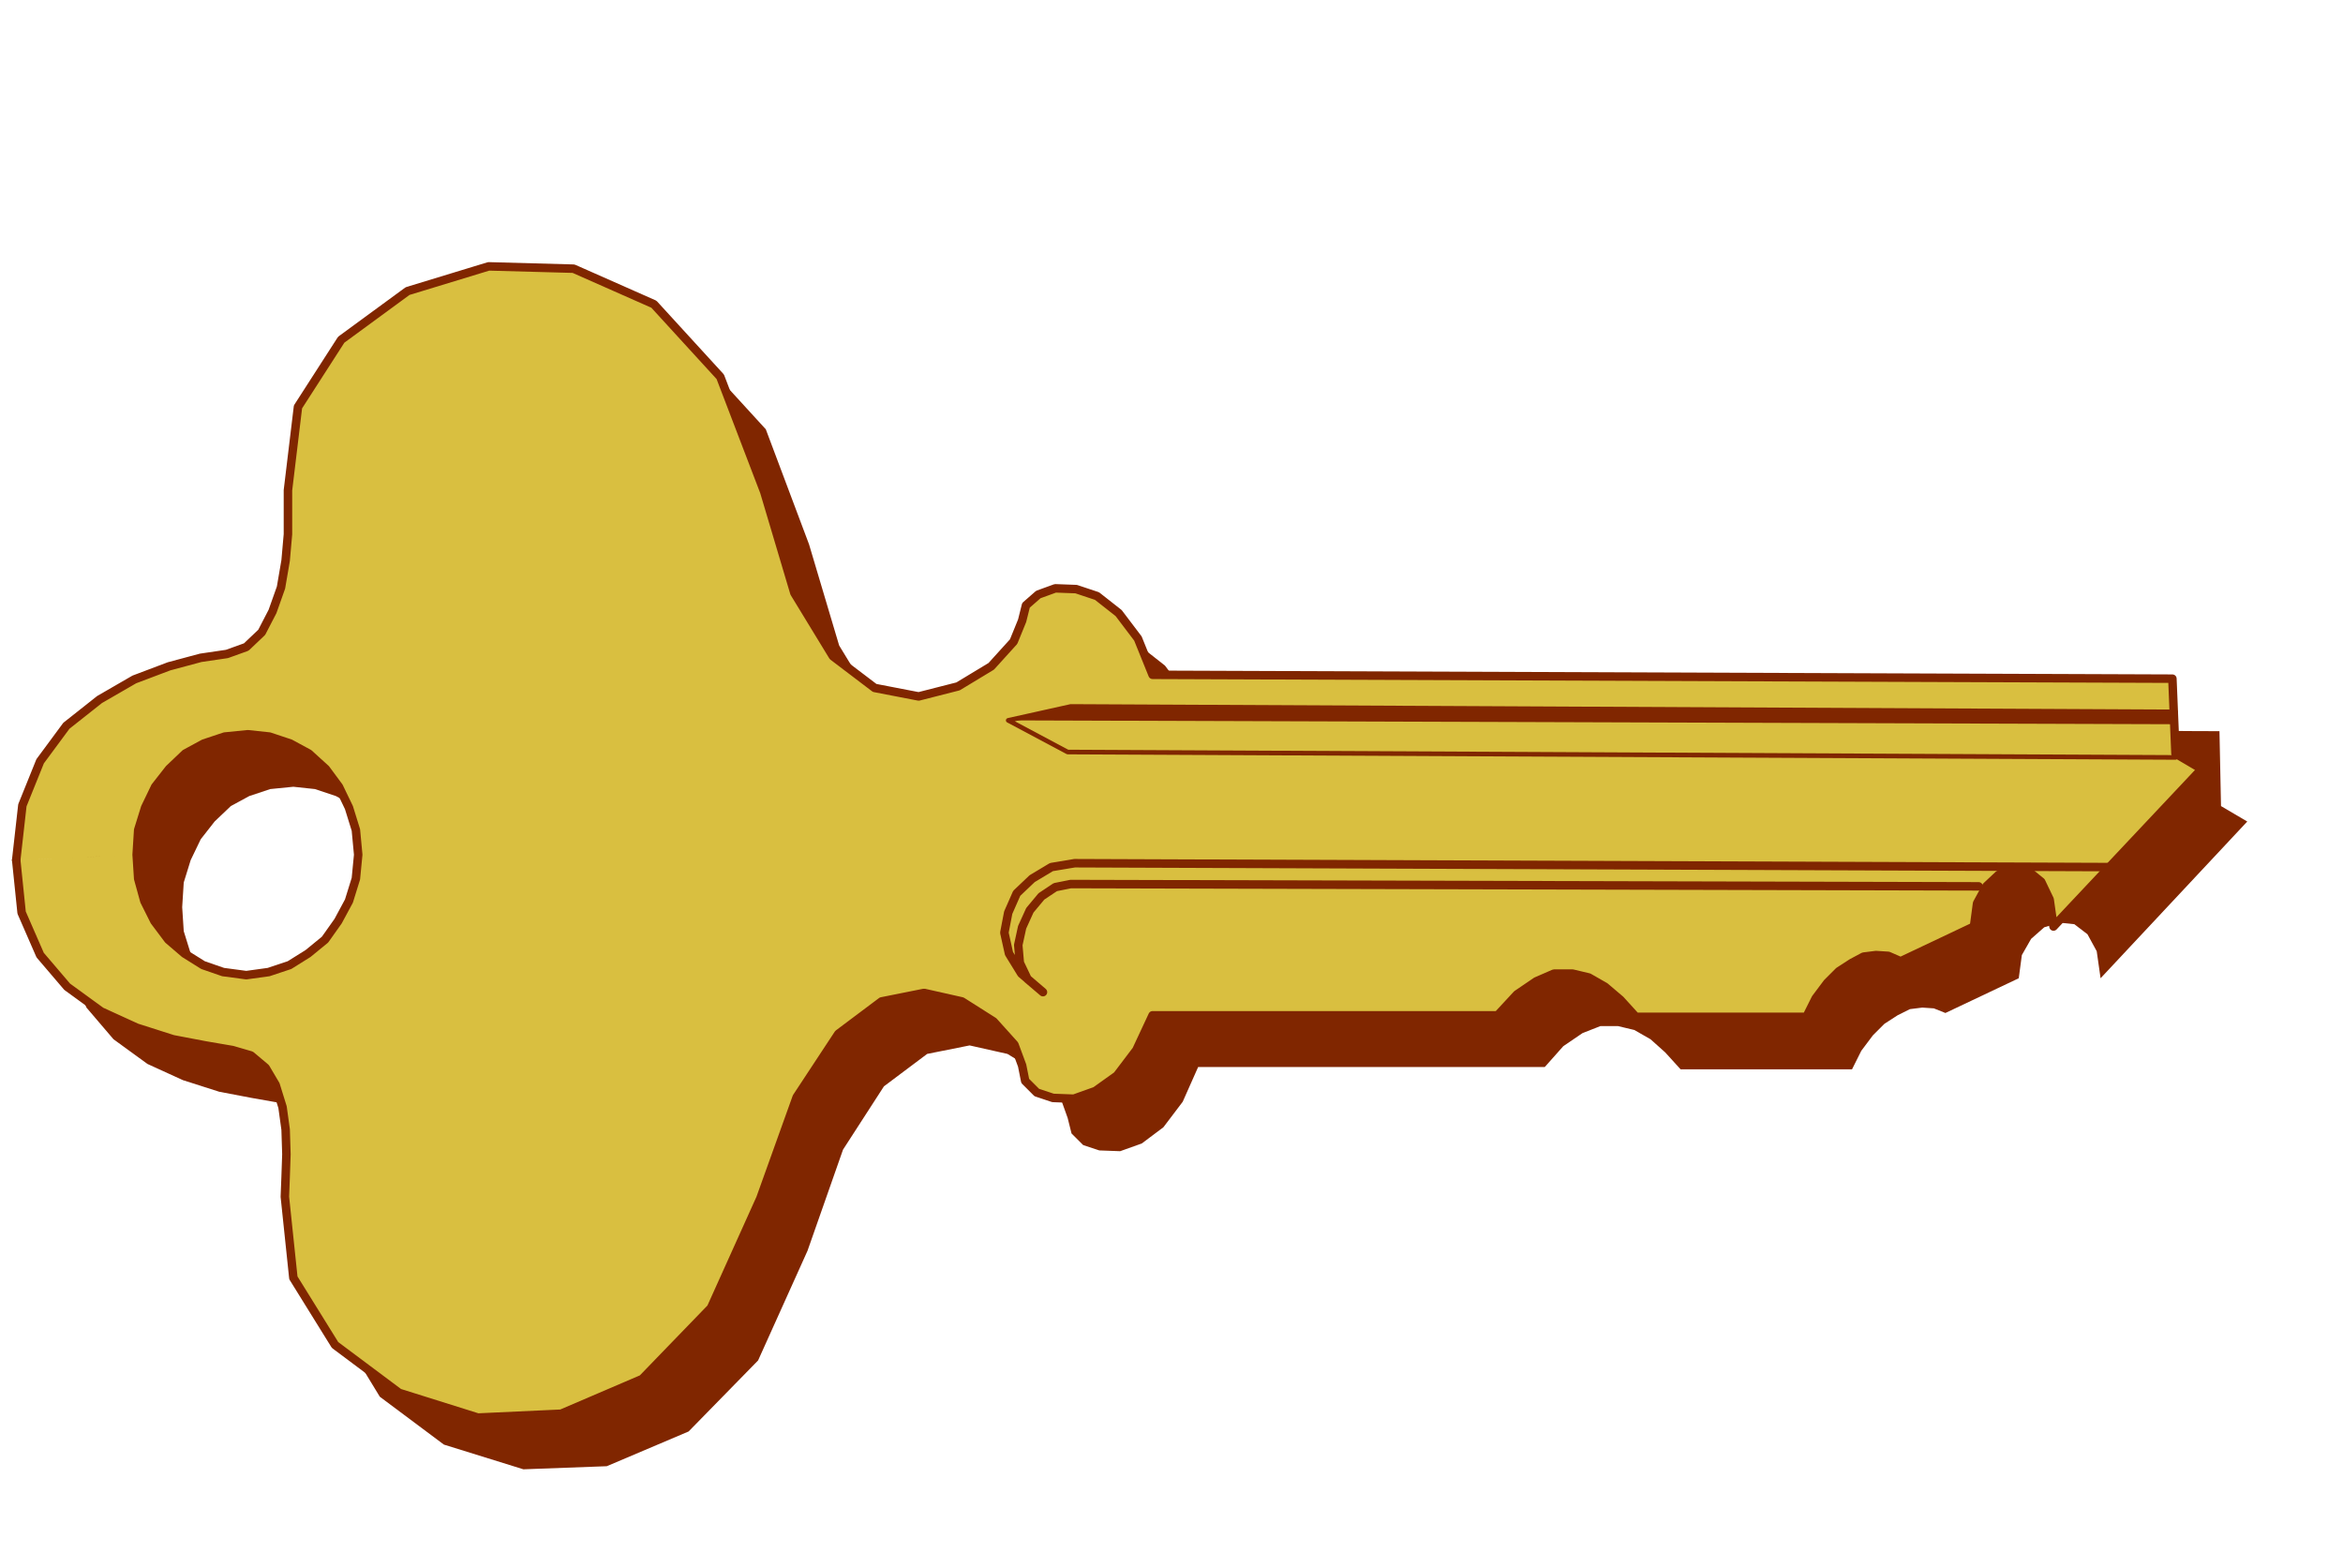
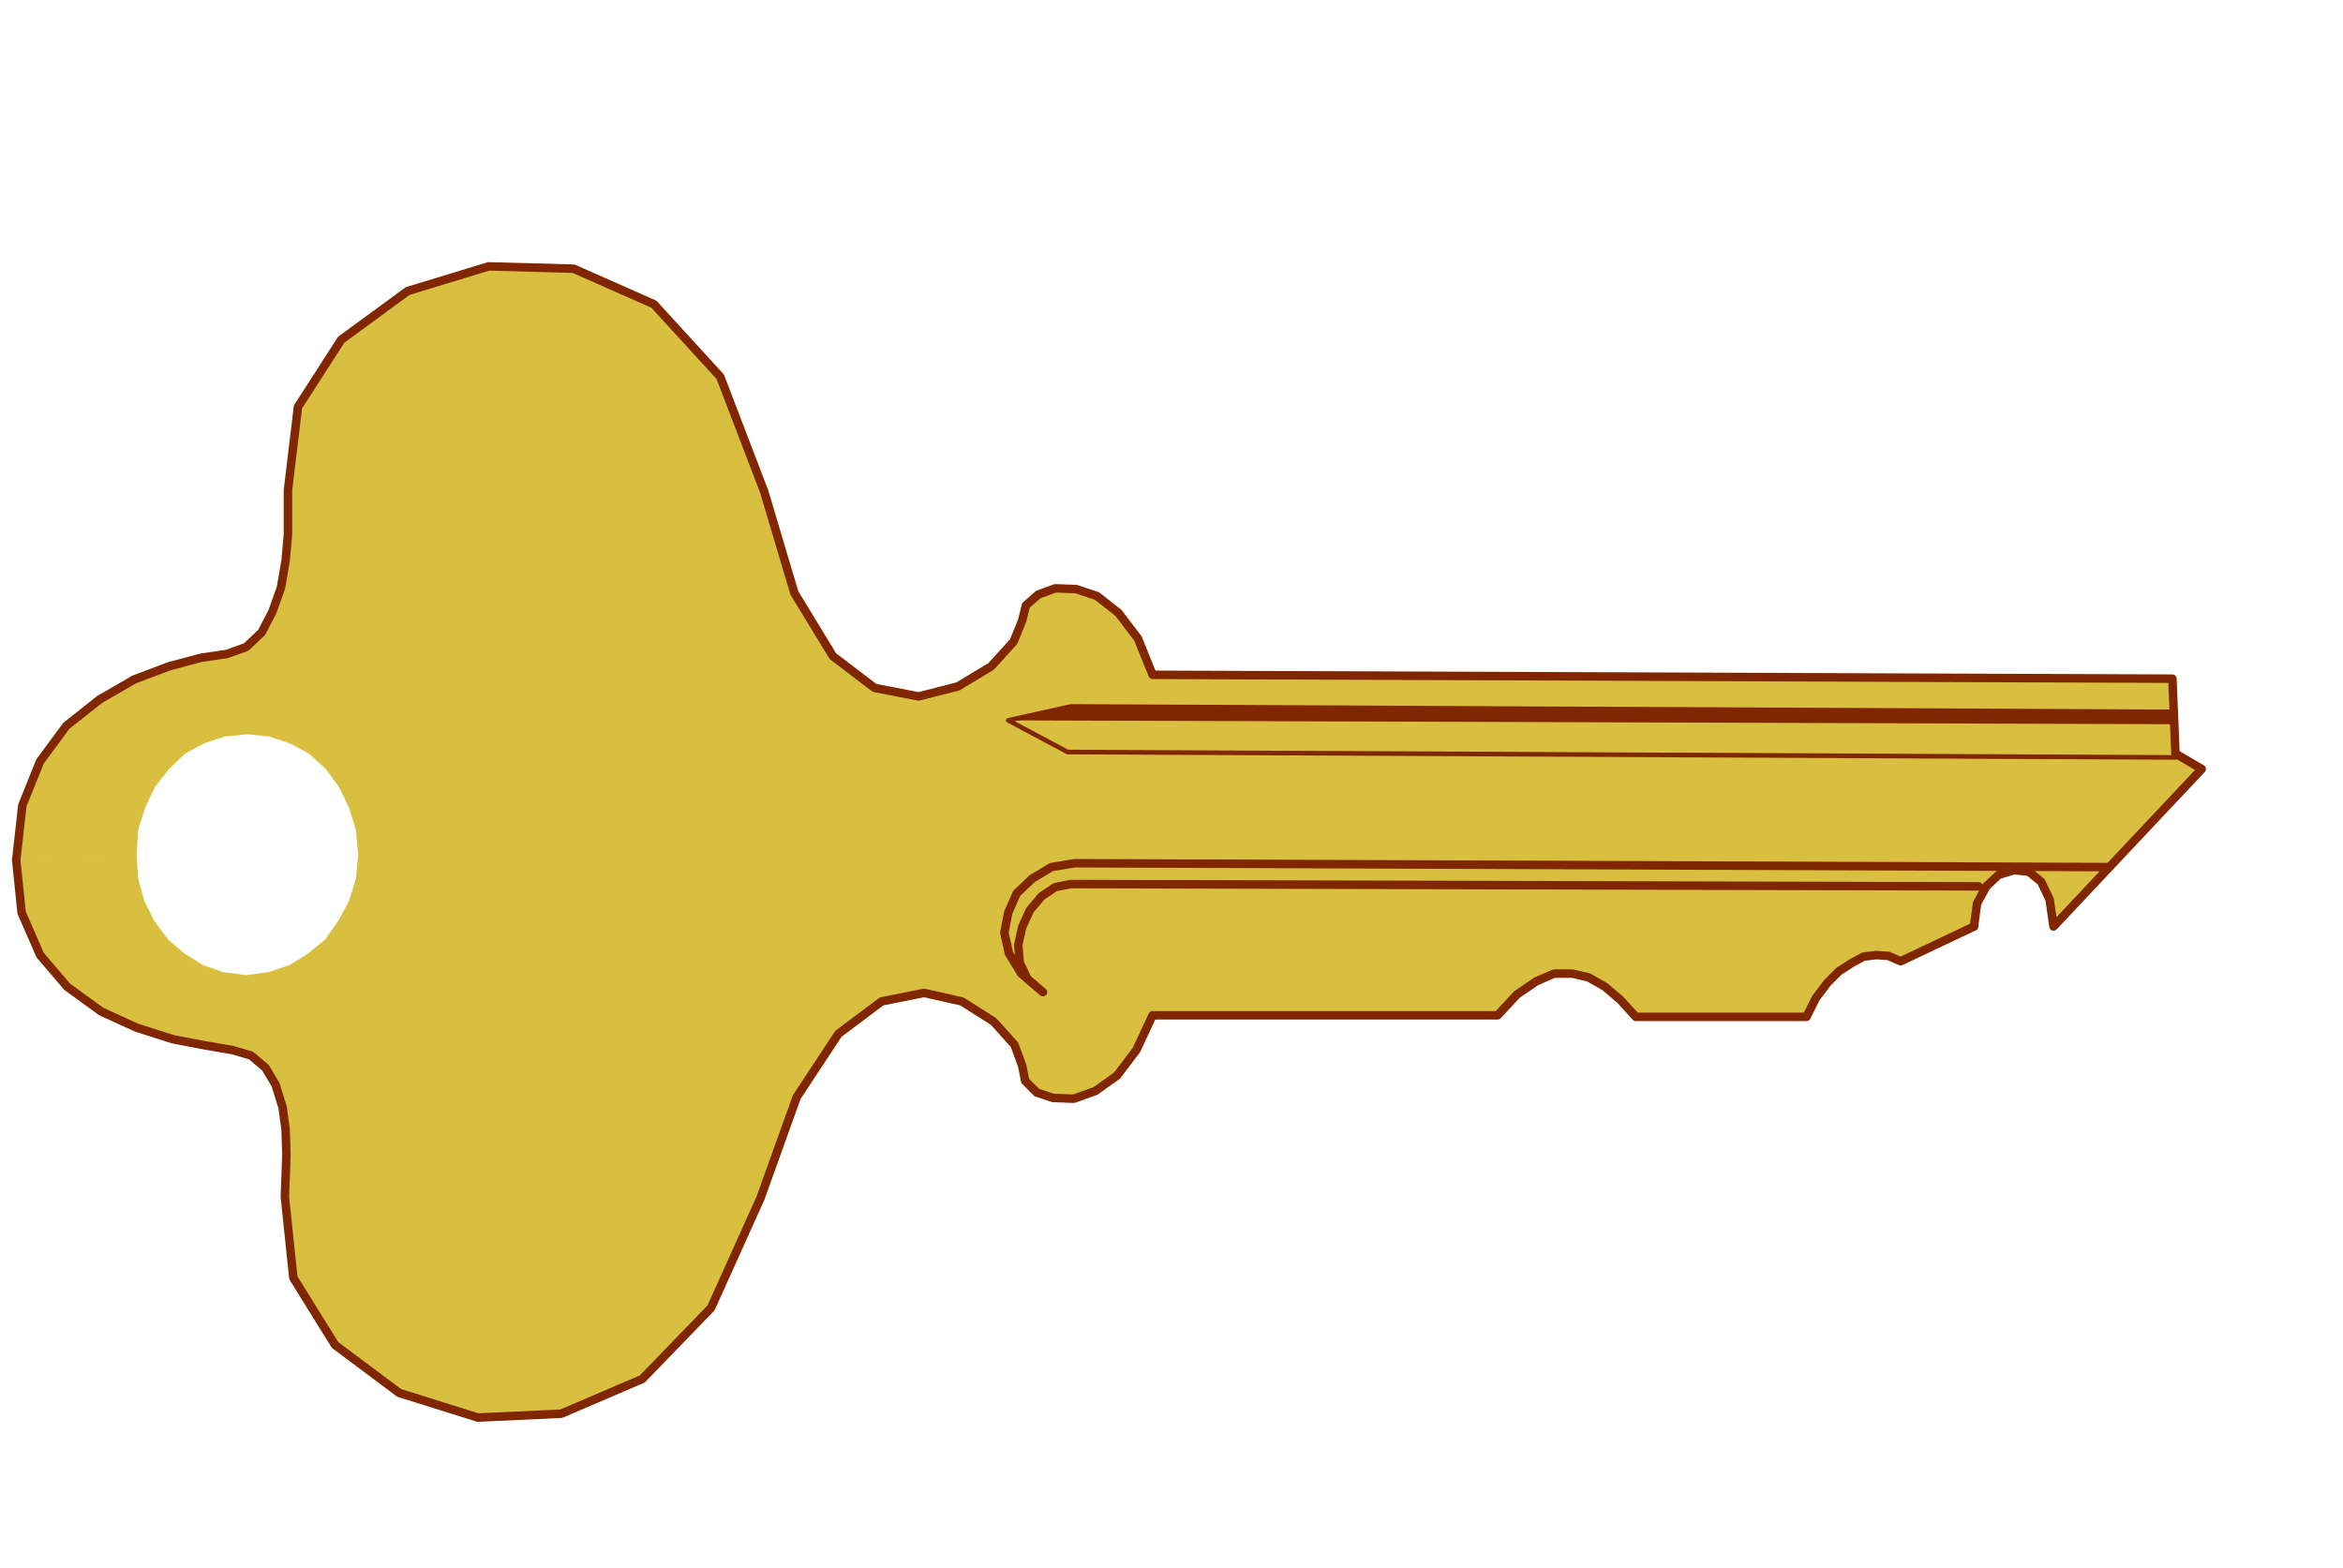
<svg xmlns="http://www.w3.org/2000/svg" width="490.455" height="328.238" fill-rule="evenodd" stroke-linecap="round" preserveAspectRatio="none" viewBox="0 0 3035 2031">
  <style>.brush1{fill:#802600}.pen2{stroke:none}.pen3{stroke:#802600;stroke-width:11;stroke-linejoin:round}</style>
  <path fill="none" d="m2645 1148 63 2" style="stroke:#000;stroke-width:2;stroke-linejoin:round" />
-   <path d="m236 1175 2-32 9-29 13-27 18-23 21-20 24-13 27-9 30-3 28 3 27 9 24 13 23 20 17 23 14 27 8 29 4 32-5 31-8 29-14 26-17 24-22 18-24 15-27 9-28 4-30-4-27-9-24-15-21-18-18-24-13-26-9-29-2-31-156 7 8 68 24 55 35 41 44 32 46 21 47 15 42 8 34 6 24 7 19 16 13 22 9 28 4 29 1 32-2 29-1 26 12 105 53 87 83 62 103 32 108-4 106-45 90-92 64-142 46-131 53-82 56-42 55-11 49 11 41 25 27 30 10 28 5 20 15 15 21 7 27 1 28-10 28-21 25-33 20-45h449l24-27 25-17 23-9h23l21 5 21 12 19 17 20 22h222l12-24 15-20 15-15 17-11 16-8 16-2 15 1 15 6 95-45 4-30 12-21 17-15 20-6 19 2 17 13 12 22 5 35 190-203-34-20-2-97-1321-5-20-47-25-33-28-22-28-9-27-1-21 8-15 14-5 20-12 27-29 32-44 26-51 13-57-11-55-41-50-82-39-131-56-149-86-94-104-46-110-4-105 32-85 64-57 87-13 108v57l-3 34-6 35-10 31-14 27-20 18-24 10-35 5-41 11-46 17-45 26-43 34-34 46-23 57-8 71 156-7z" class="pen2 brush1" />
  <path d="m177 1107 2-32 9-29 13-27 18-23 21-20 24-13 27-9 30-3 28 3 27 9 24 13 22 20 17 23 13 27 9 29 3 32-3 31-9 29-14 26-17 24-22 18-24 15-27 9-29 4-30-4-26-9-24-15-21-18-18-24-13-26-8-29-2-31-156 7 7 68 24 55 35 41 44 32 46 21 47 15 42 8 35 6 24 7 19 16 13 22 9 29 4 29 1 32-1 29-1 26 11 105 54 87 83 62 102 32 108-5 105-45 89-92 64-142 47-131 54-82 56-42 55-11 49 11 41 26 27 30 10 27 4 20 15 15 21 7 27 1 28-10 28-20 25-33 21-45h447l25-27 25-17 23-10h24l21 5 21 12 20 17 20 22h221l12-24 15-20 15-15 17-11 15-8 16-2 16 1 16 7 95-45 4-30 12-22 16-15 20-6 19 2 16 13 11 23 5 35 192-204-34-20-4-97-1321-5-19-47-25-33-28-22-27-9-27-1-22 8-16 14-5 20-11 27-29 32-43 26-51 13-57-11-54-41-50-82-39-131-57-149-86-94-104-46-110-3-105 32-86 63-56 87-13 108v57l-3 34-6 35-11 31-14 27-20 19-25 9-34 5-41 11-45 17-45 26-43 34-34 46-23 57-8 71 156-7z" class="pen2" style="fill:#d9bf40" />
  <path fill="none" d="m21 1114 7 68 24 55 35 41 44 32 46 21 47 15 42 8 35 6 24 7 19 16 13 22 9 29 4 29 1 32-1 29-1 26 11 105 54 87 83 62 102 32 108-5 105-45 89-92 64-142 47-131 54-82 56-42 55-11 49 11 41 26 27 30 10 27 4 20 15 15 21 7 27 1 28-10 28-20 25-33 21-45h447l25-27 25-17 23-10h24l21 5 21 12 20 17 20 22h221l12-24 15-20 15-15 17-11 15-8 16-2 16 1 16 7 95-45" class="pen3" />
  <path fill="none" d="m2557 1200 4-30 12-22 16-15 20-6 19 2 16 13 11 23 5 35 192-204-34-20-4-97-1321-5-19-47-25-33-28-22-27-9-27-1-22 8-16 14-5 20-11 27-29 32-43 26-51 13-57-11-54-41-50-82-39-131-57-149-86-94-104-46-110-3-105 32-86 63-56 87-13 108v57l-3 34-6 35-11 31-14 27-20 19-25 9-34 5-41 11-45 17-45 26-43 34-34 46-23 57-8 71" class="pen3" />
-   <path fill="none" d="m177 1107 2-32 9-29 13-27 18-23 21-20 24-13 27-9 30-3 28 3 27 9 24 13 22 20 17 23 13 27 9 29 3 32-3 31-9 29-14 26-17 24-22 18-24 15-27 9-29 4-30-4-26-9-24-15-21-18-18-24-13-26-8-29-2-31" class="pen3" />
  <path fill="none" d="m1306 933 77 41 1435 7v-59l-1431-7-81 18" style="stroke:#802600;stroke-width:6;stroke-linejoin:round" />
  <path d="M2818 938v-16l-1431-7-81 18 1512 5z" class="brush1" style="stroke:none" />
  <path fill="none" d="m2563 1148-1176-3-20 4-18 12-15 18-10 22-5 23 2 23 10 21 20 17-28-24-16-26-6-27 5-26 11-25 20-19 25-15 30-5 1338 5" class="pen3" />
</svg>